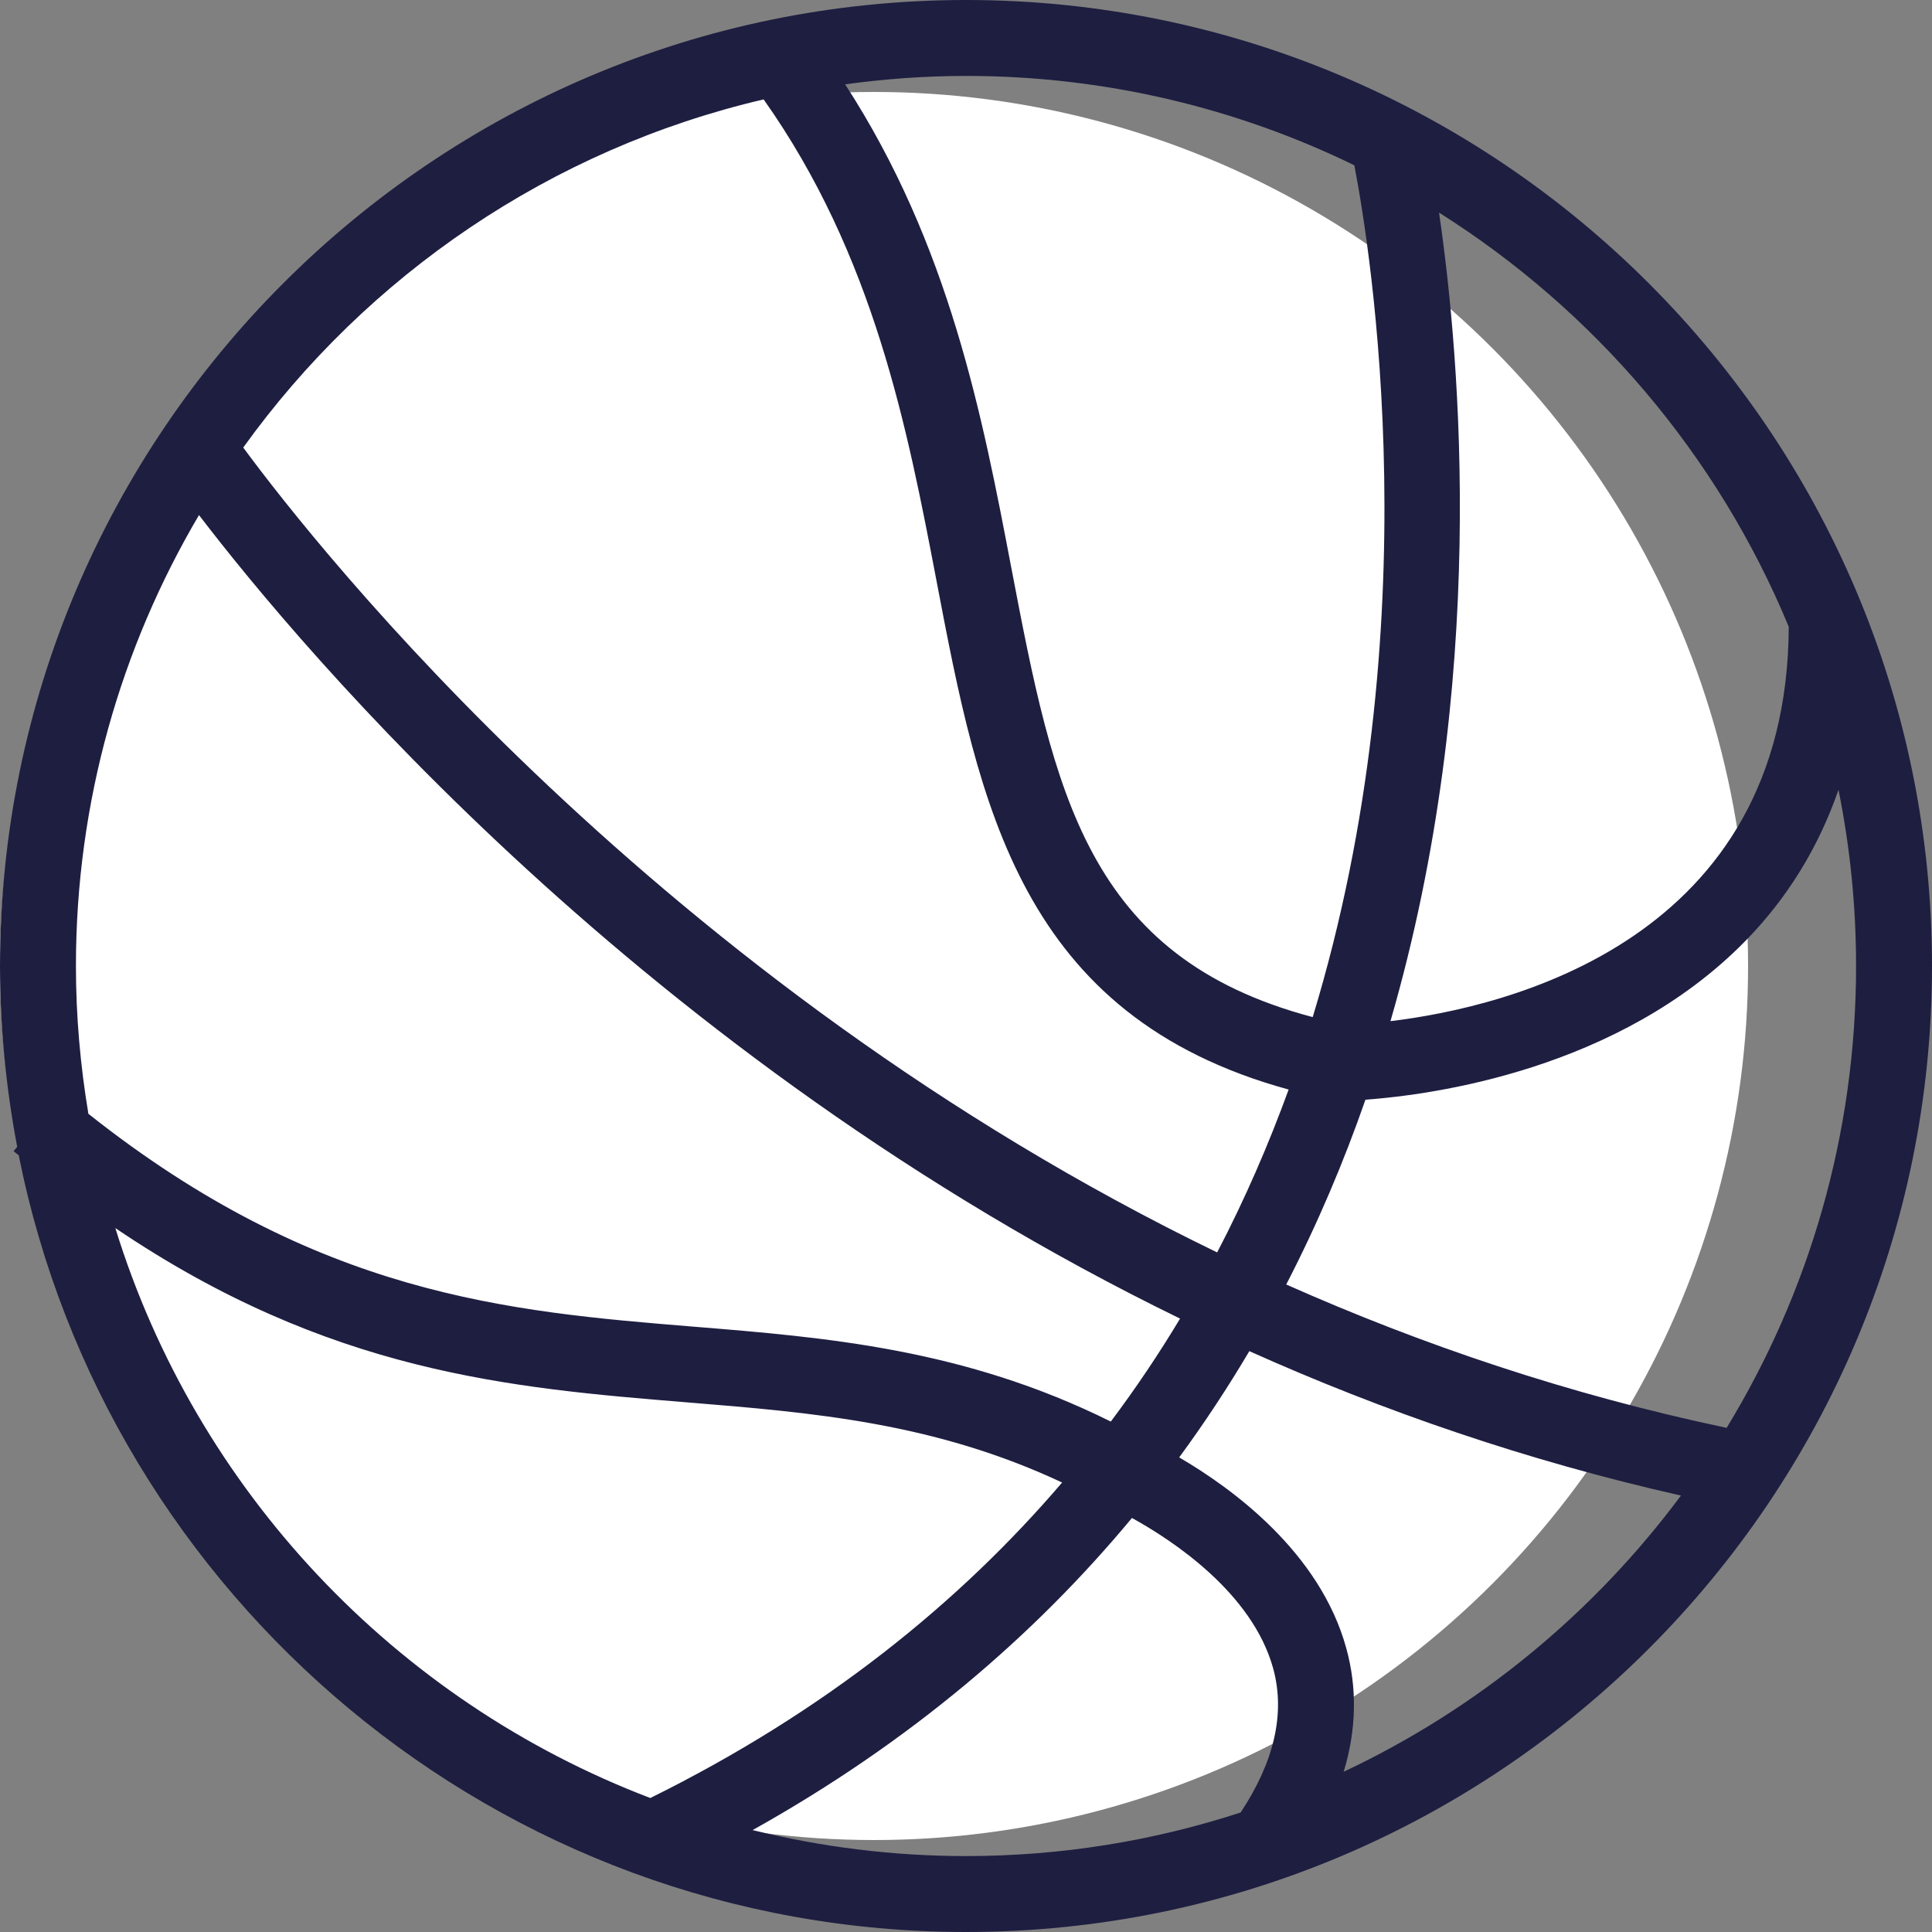
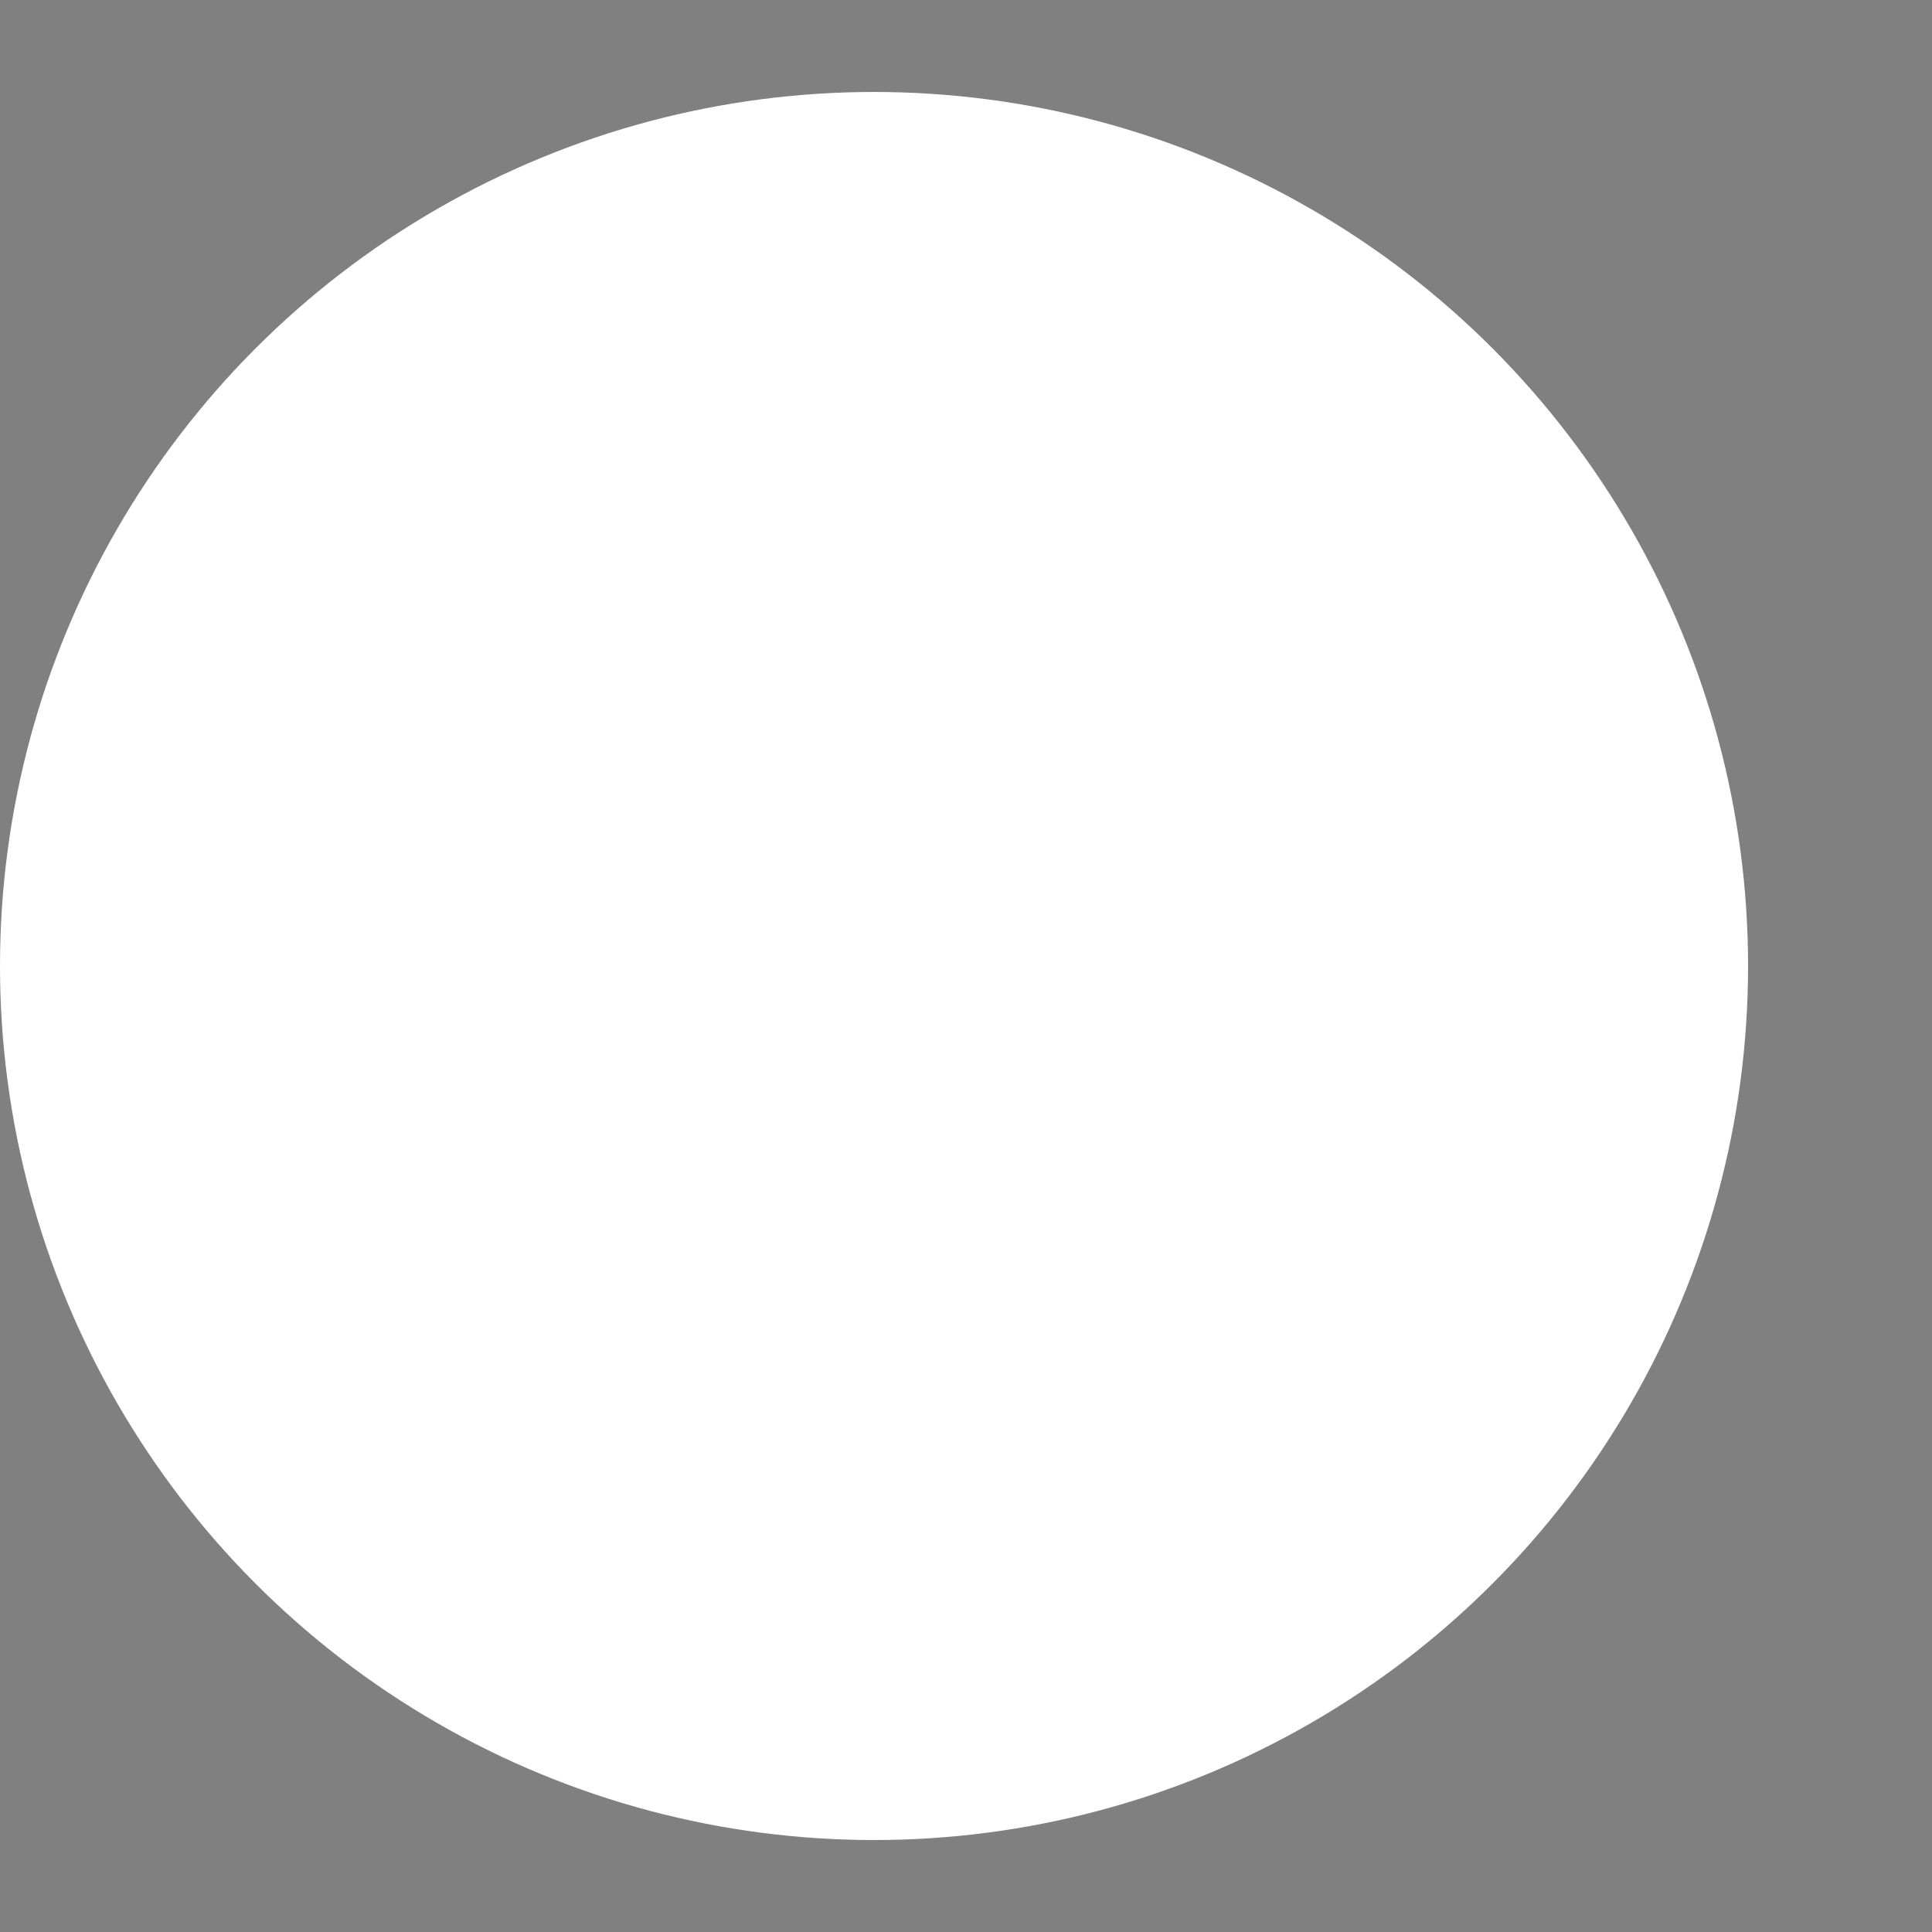
<svg xmlns="http://www.w3.org/2000/svg" width="20px" height="20px" viewBox="0 0 20 20" version="1.1">
  <rect x="0" y="0" width="20" height="20" fill="#808080" stroke="none" />
  <title>Group 12</title>
  <g id="07.-Website" stroke="none" stroke-width="1" fill="none" fill-rule="evenodd">
    <g id="meinebusenfreundin-de" transform="translate(-1064, -4223)">
      <g id="Group-52" transform="translate(1045, 4213)">
        <g id="Group-12" transform="translate(19, 10)">
          <circle id="Oval" fill="#FFFFFF" cx="9.048" cy="10" r="9.048" />
          <g id="basketball-ball-variant" fill="#1E1E41" fill-rule="nonzero">
-             <path d="M10,0 C4.486,0 0,4.486 0,10 C0,10.64 0.063,11.265 0.178,11.872 L0.141,11.917 C0.159,11.932 0.176,11.945 0.194,11.96 C1.108,16.538 5.156,20 10,20 C15.514,20 20,15.514 20,10 C20,4.486 15.514,0 10,0 Z M18.517,6.488 C18.504,9.732 15.61,10.424 14.394,10.571 C15.408,7.075 15.119,3.719 14.897,2.201 C16.506,3.215 17.782,4.712 18.517,6.488 Z M14.02,1.711 C14.187,2.578 14.821,6.484 13.589,10.529 C11.245,9.908 10.913,8.201 10.469,5.877 C10.169,4.303 9.829,2.539 8.749,0.873 C9.158,0.817 9.575,0.786 10,0.786 C11.44,0.786 12.804,1.119 14.02,1.711 Z M7.905,1.029 C9.049,2.646 9.394,4.437 9.697,6.025 C10.137,8.332 10.557,10.516 13.34,11.279 C13.134,11.844 12.89,12.409 12.6,12.965 C6.829,10.169 3.288,5.678 2.518,4.633 C3.799,2.851 5.701,1.544 7.905,1.029 Z M2.06,5.332 C3.138,6.742 6.67,10.948 12.216,13.65 C11.999,14.012 11.76,14.368 11.499,14.716 C9.981,13.962 8.555,13.845 7.173,13.733 C5.262,13.577 3.286,13.41 0.915,11.53 C0.832,11.032 0.786,10.522 0.786,10 C0.786,8.297 1.252,6.702 2.06,5.332 Z M1.194,12.713 C3.407,14.211 5.285,14.368 7.11,14.517 C8.424,14.624 9.672,14.727 10.995,15.347 C9.929,16.594 8.538,17.72 6.732,18.613 C4.094,17.608 2.032,15.428 1.194,12.713 Z M7.791,18.945 C9.431,18.029 10.715,16.922 11.718,15.714 C12.139,15.946 12.965,16.49 13.18,17.272 C13.307,17.736 13.191,18.237 12.843,18.763 C11.947,19.055 10.992,19.214 10,19.214 C9.239,19.214 8.499,19.119 7.791,18.945 Z M13.91,18.341 C14.041,17.908 14.052,17.479 13.936,17.06 C13.662,16.067 12.755,15.407 12.207,15.087 C12.471,14.727 12.713,14.359 12.933,13.987 C14.309,14.604 15.8,15.121 17.401,15.482 C16.495,16.701 15.297,17.688 13.91,18.341 Z M17.874,14.781 C16.236,14.436 14.715,13.919 13.315,13.297 C13.641,12.666 13.912,12.025 14.135,11.384 C14.825,11.334 16.759,11.076 18.066,9.743 C18.505,9.295 18.826,8.77 19.032,8.176 C19.151,8.766 19.214,9.376 19.214,10 C19.214,11.75 18.724,13.387 17.874,14.781 Z" id="Shape" />
-           </g>
+             </g>
        </g>
      </g>
    </g>
  </g>
</svg>